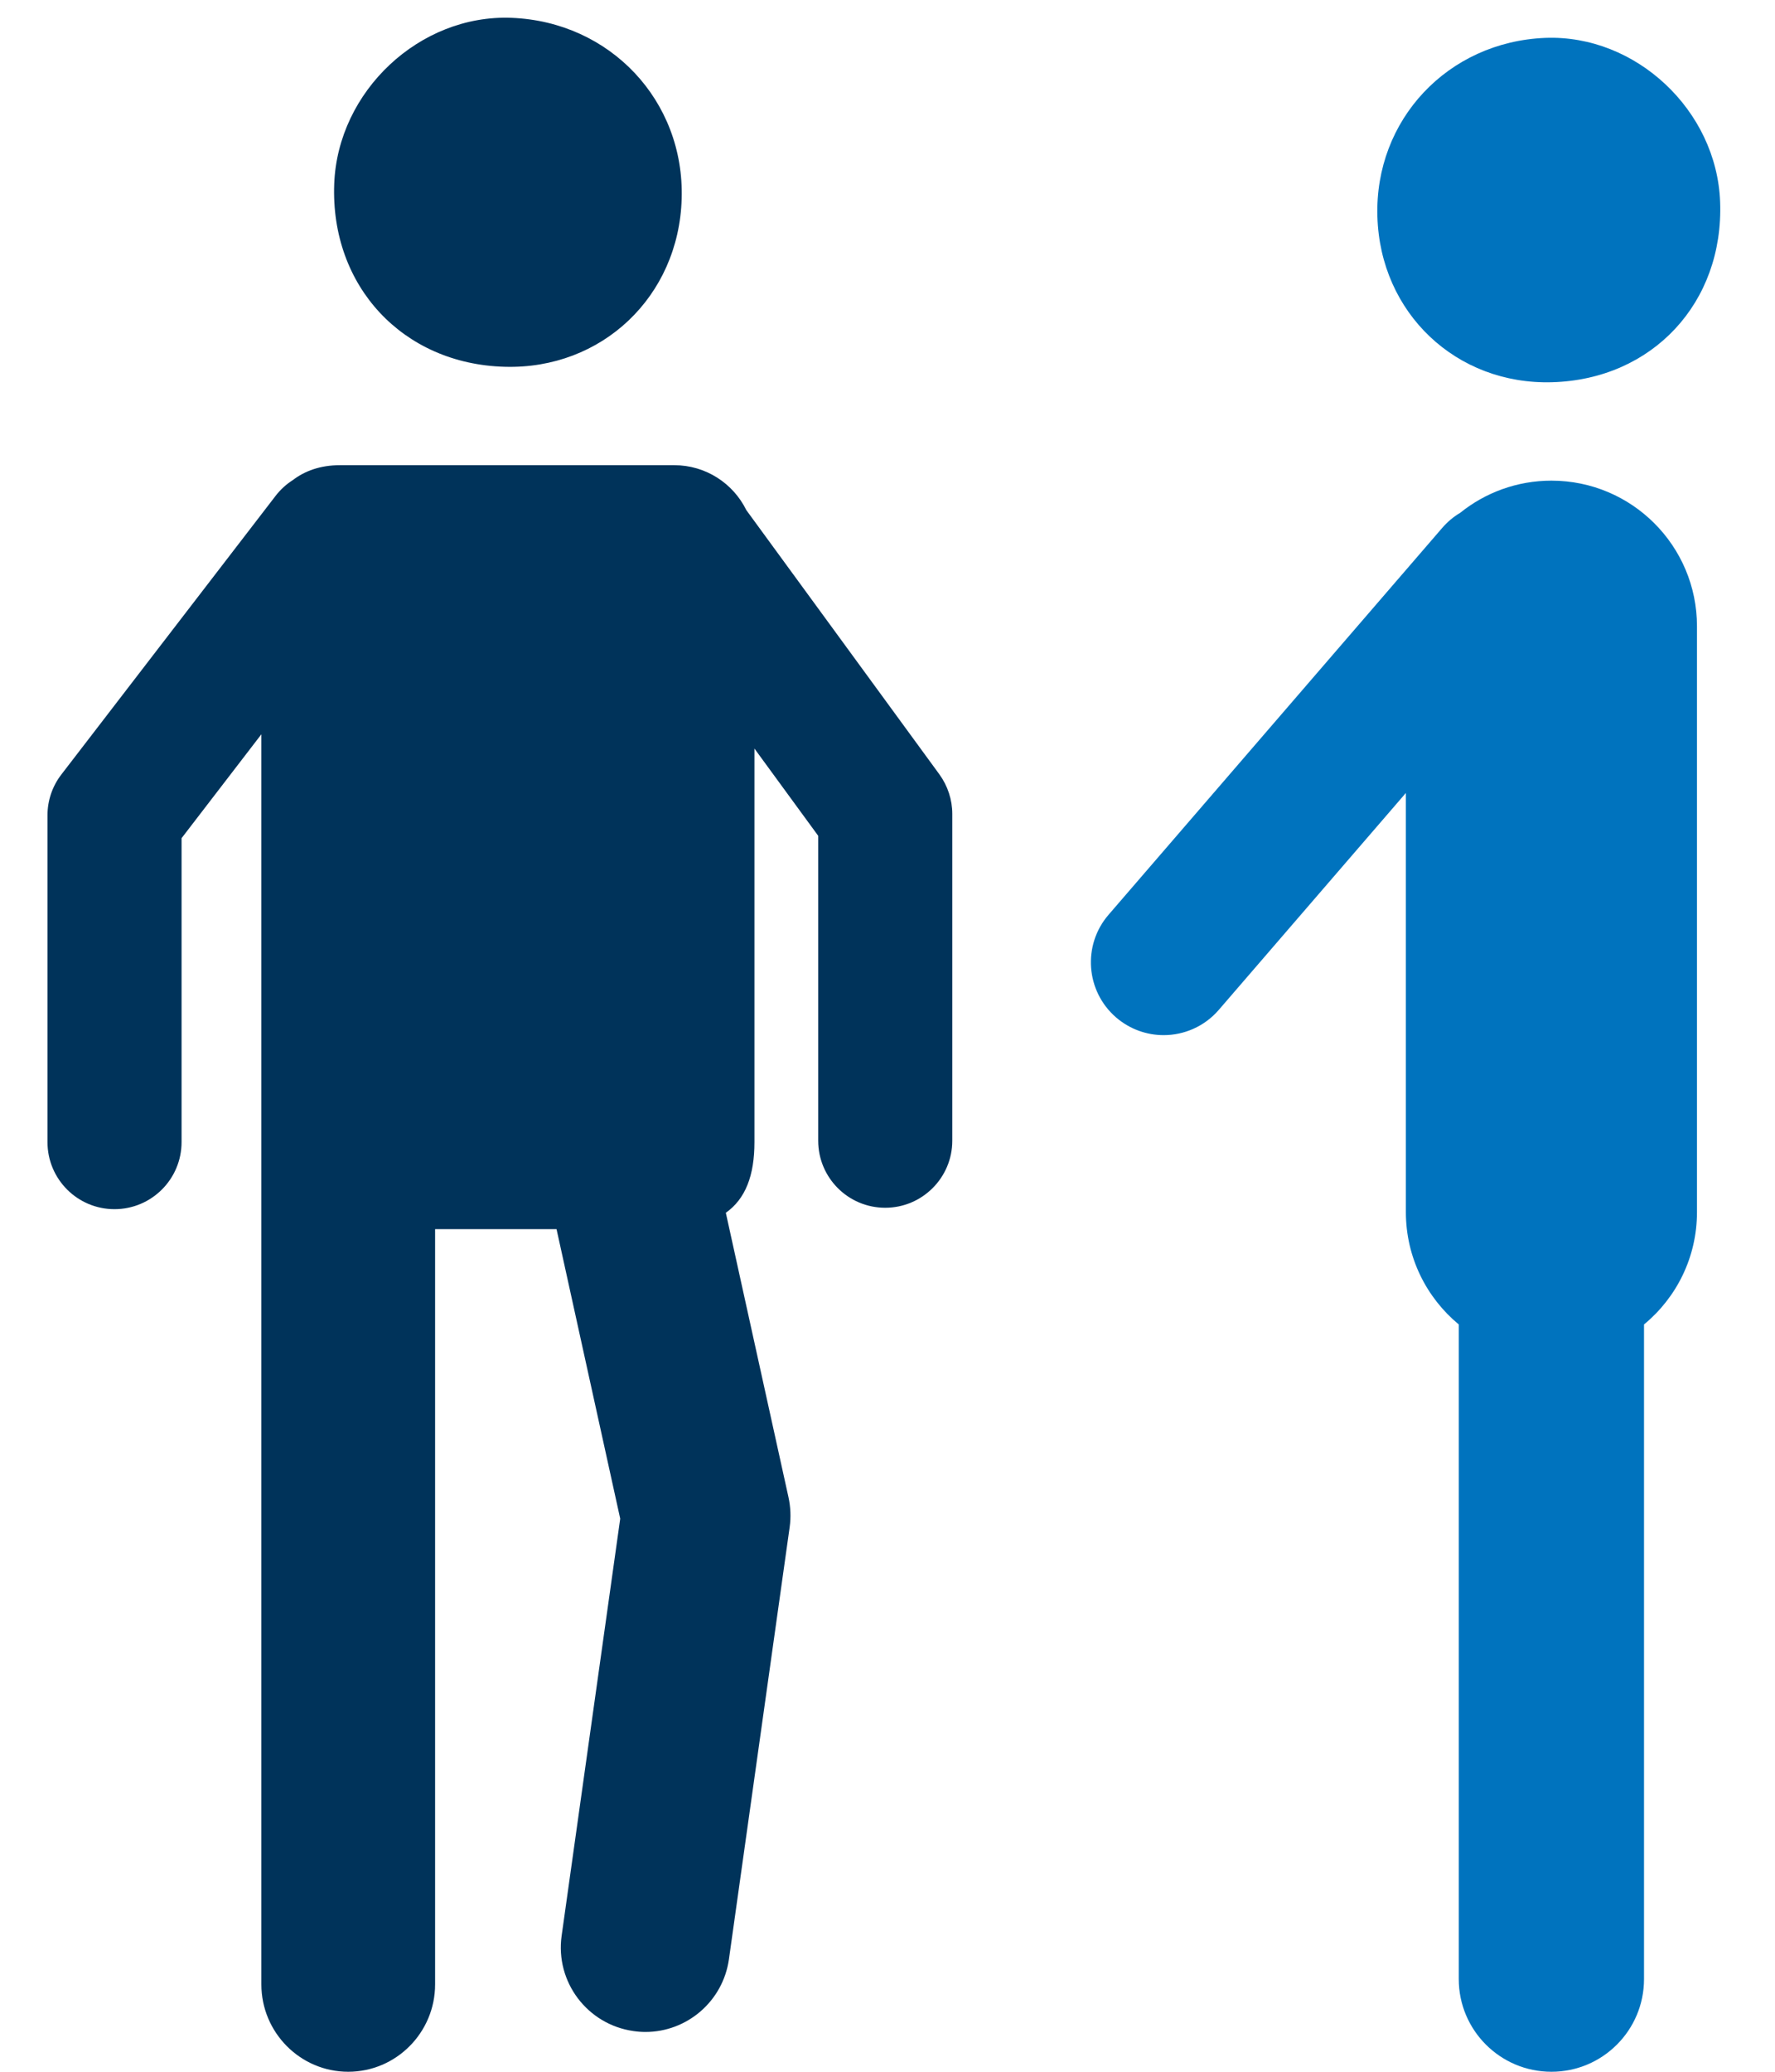
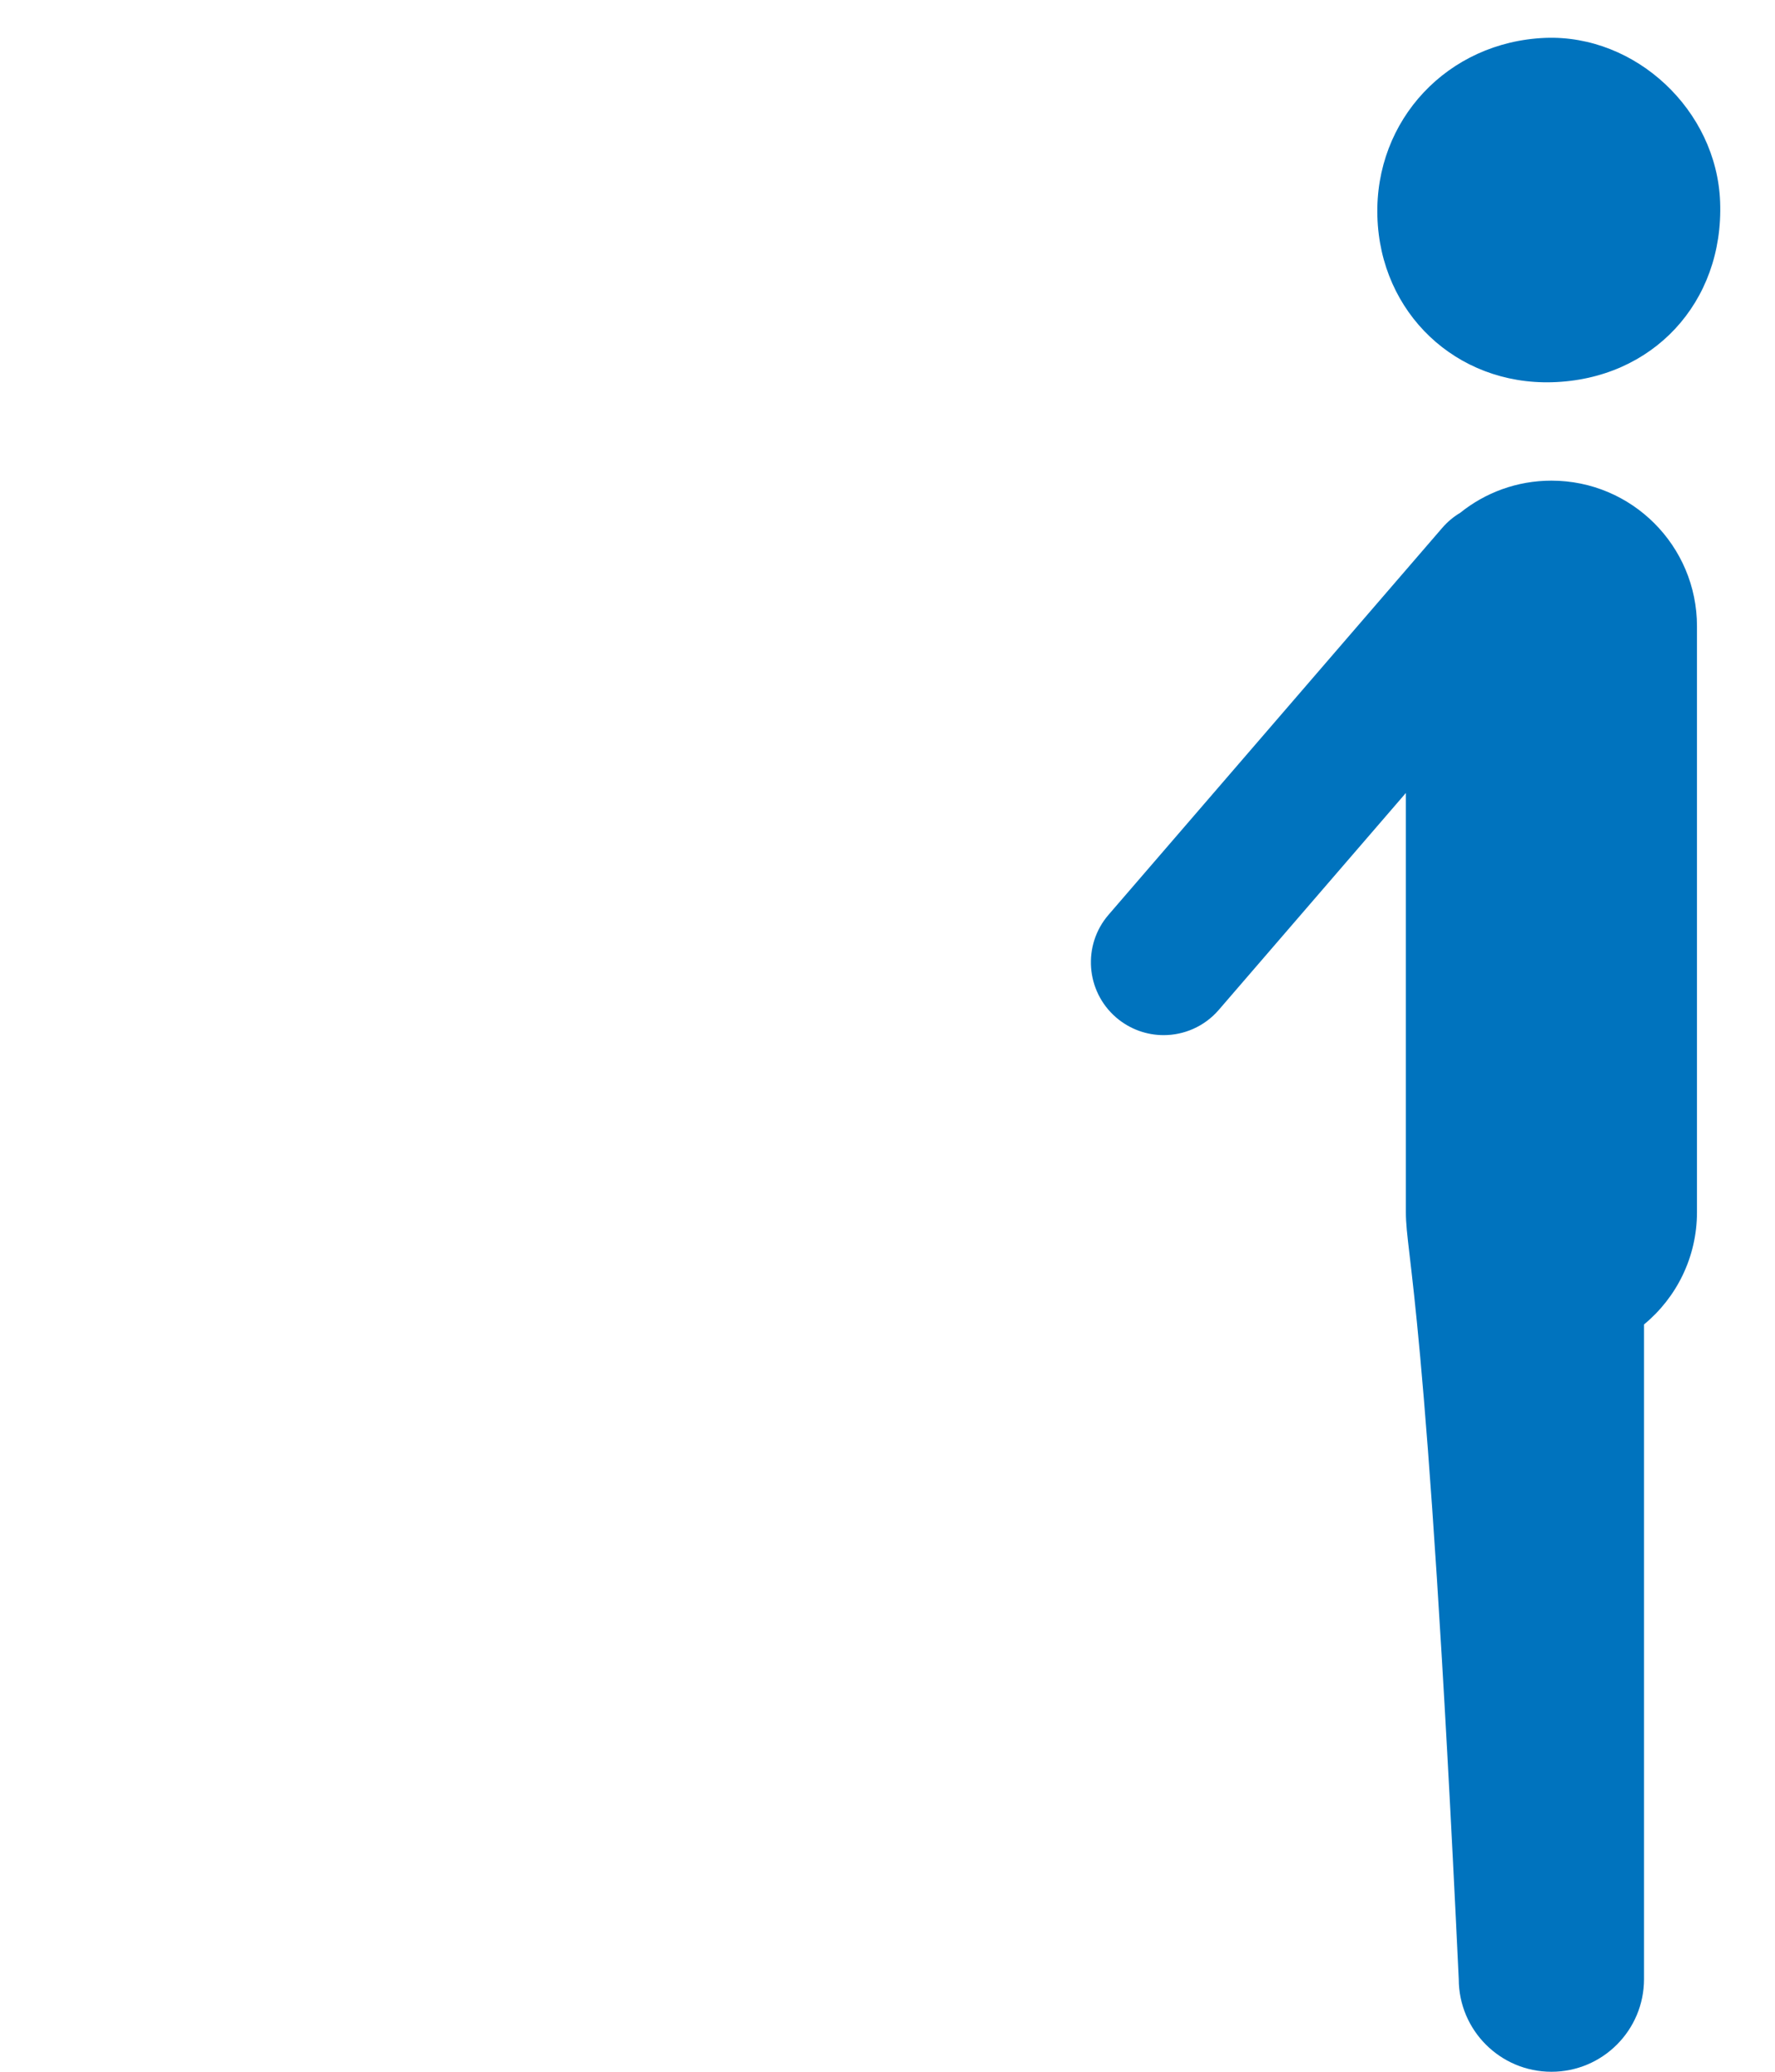
<svg xmlns="http://www.w3.org/2000/svg" width="24" height="28" viewBox="0 0 24 28">
  <g fill="none" fill-rule="evenodd" transform="translate(.642)">
-     <path fill="#0073BE" d="M19.101,6.931 C19.439,6.659 19.868,6.496 20.335,6.496 C21.422,6.496 22.303,7.377 22.303,8.464 L22.303,16.382 C22.303,16.993 22.025,17.539 21.587,17.9 L21.587,26.747 C21.587,27.439 21.027,28 20.335,28 C19.643,28 19.082,27.439 19.082,26.747 L19.082,17.9 C18.646,17.539 18.367,16.993 18.367,16.382 L18.367,10.717 L15.837,13.649 C15.643,13.874 15.367,13.99 15.092,13.99 C14.864,13.99 14.635,13.911 14.449,13.751 C14.038,13.396 13.992,12.774 14.347,12.363 L18.859,7.134 C18.931,7.051 19.013,6.983 19.101,6.931 Z M20.344,5.166 C19.047,5.203 18.019,4.23 17.982,2.926 C17.943,1.619 18.935,0.565 20.251,0.512 C21.475,0.465 22.57,1.49 22.616,2.728 C22.667,4.09 21.701,5.128 20.344,5.166 Z" />
-     <path fill="#00335A" d="M6.883,16.612 C6.038,16.612 5.241,16.612 5.241,16.612 L5.241,26.82 C5.241,27.469 4.715,28 4.066,28 C3.418,28 2.892,27.469 2.892,26.82 L2.892,9.924 L1.813,11.328 L1.813,15.435 C1.813,15.937 1.406,16.342 0.906,16.342 C0.406,16.342 -1.37179157e-12,15.937 -1.37179157e-12,15.435 L-1.37179157e-12,11.019 C-1.37179157e-12,10.819 0.066,10.625 0.188,10.467 L3.084,6.702 C3.151,6.615 3.231,6.543 3.318,6.488 C3.479,6.365 3.689,6.287 3.955,6.287 L8.474,6.287 C8.902,6.287 9.272,6.534 9.449,6.894 L12.06,10.466 C12.172,10.621 12.234,10.808 12.234,11 L12.234,15.417 C12.234,15.917 11.827,16.323 11.327,16.323 C10.826,16.323 10.421,15.917 10.421,15.417 L10.421,11.296 L9.559,10.117 C9.559,12.248 9.559,14.923 9.559,15.435 C9.559,15.89 9.437,16.203 9.172,16.391 L10.019,20.234 C10.048,20.368 10.054,20.504 10.035,20.64 L9.214,26.479 C9.133,27.05 8.645,27.462 8.085,27.462 C8.031,27.462 7.978,27.458 7.924,27.45 C7.299,27.362 6.864,26.785 6.952,26.161 L7.744,20.525 L6.883,16.612 Z M6.18,4.957 C4.804,4.919 3.825,3.867 3.877,2.486 C3.924,1.231 5.034,0.192 6.274,0.241 C7.608,0.293 8.615,1.362 8.575,2.687 C8.536,4.009 7.495,4.996 6.18,4.957 Z" />
+     <path fill="#0073BE" d="M19.101,6.931 C19.439,6.659 19.868,6.496 20.335,6.496 C21.422,6.496 22.303,7.377 22.303,8.464 L22.303,16.382 C22.303,16.993 22.025,17.539 21.587,17.9 L21.587,26.747 C21.587,27.439 21.027,28 20.335,28 C19.643,28 19.082,27.439 19.082,26.747 C18.646,17.539 18.367,16.993 18.367,16.382 L18.367,10.717 L15.837,13.649 C15.643,13.874 15.367,13.99 15.092,13.99 C14.864,13.99 14.635,13.911 14.449,13.751 C14.038,13.396 13.992,12.774 14.347,12.363 L18.859,7.134 C18.931,7.051 19.013,6.983 19.101,6.931 Z M20.344,5.166 C19.047,5.203 18.019,4.23 17.982,2.926 C17.943,1.619 18.935,0.565 20.251,0.512 C21.475,0.465 22.57,1.49 22.616,2.728 C22.667,4.09 21.701,5.128 20.344,5.166 Z" />
  </g>
</svg>